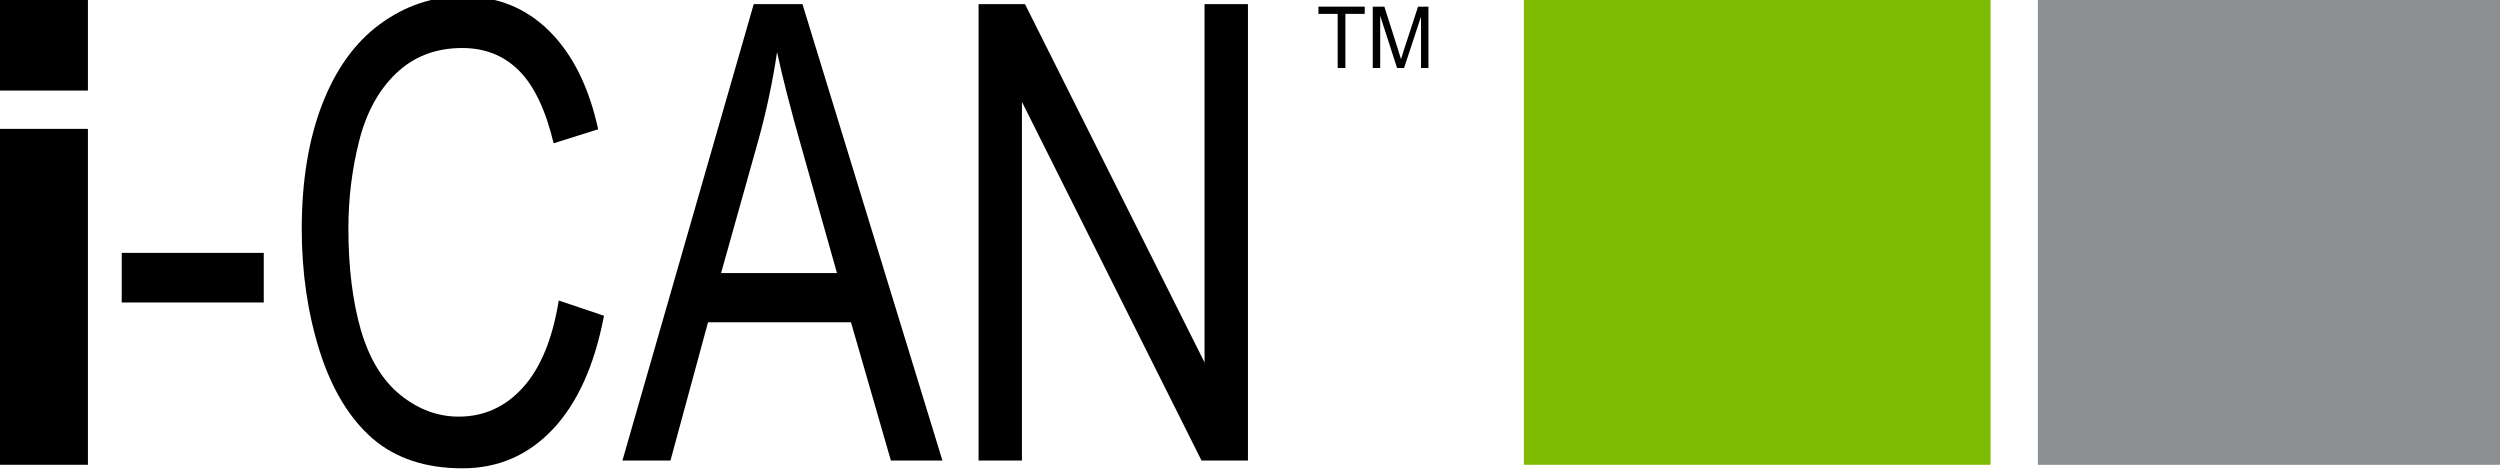
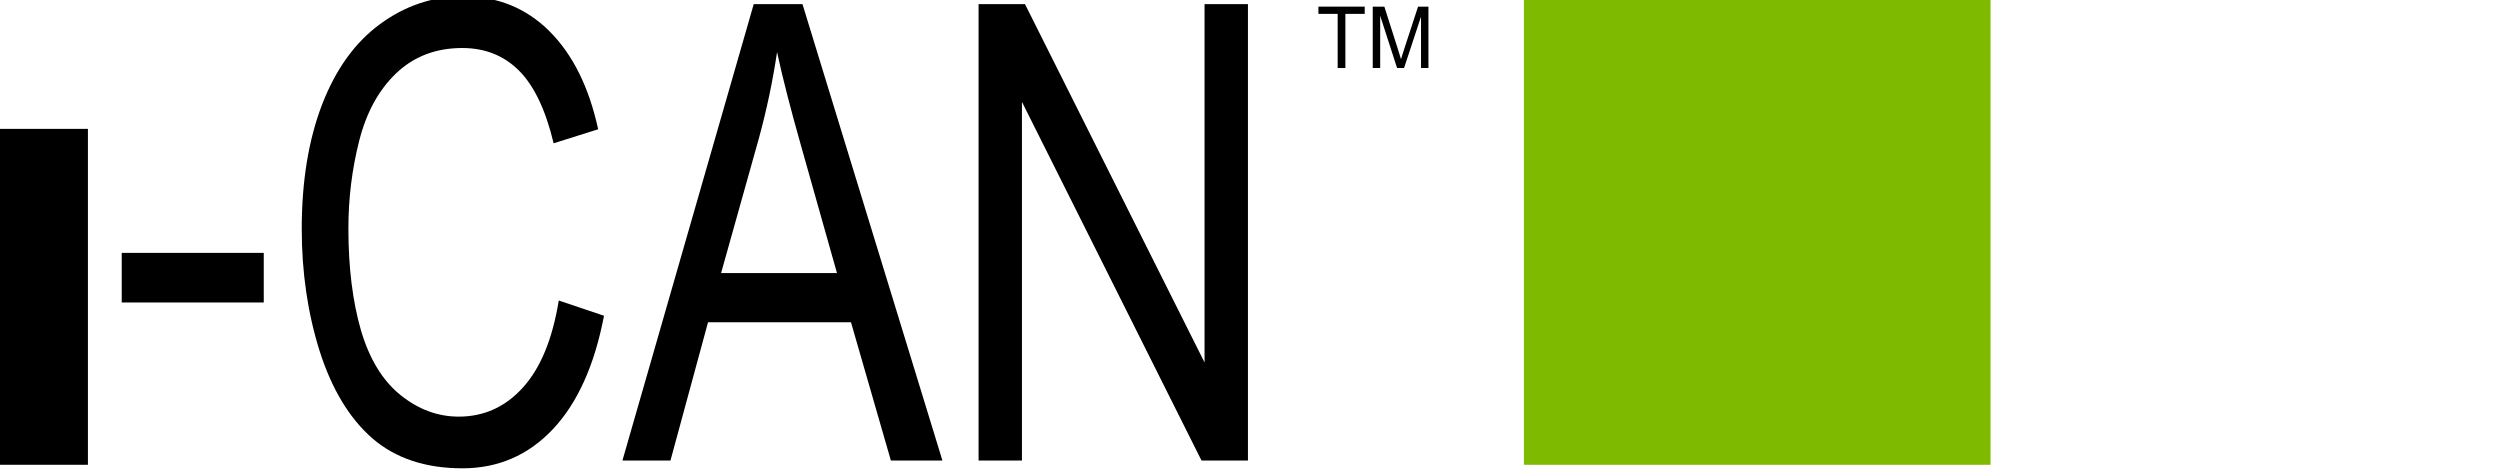
<svg xmlns="http://www.w3.org/2000/svg" width="437.08pt" height="82.6pt" viewBox="0 0 437.08 82.6" version="1.1">
  <defs>
    <clipPath id="clip1">
-       <path d="M 356 0 L 437.078 0 L 437.078 82 L 356 82 Z M 356 0 " />
-     </clipPath>
+       </clipPath>
  </defs>
  <g id="surface1">
    <path style=" stroke:none;fill-rule:nonzero;fill:rgb(49.414%,72.852%,0%);fill-opacity:1;" d="M 266.426 -0.719 L 348.012 -0.719 L 348.012 81.258 L 266.426 81.258 L 266.426 -0.719 " />
    <g clip-path="url(#clip1)" clip-rule="nonzero">
      <path style=" stroke:none;fill-rule:nonzero;fill:rgb(54.492%,56.055%,57.227%);fill-opacity:1;" d="M 356.285 -0.719 L 437.082 -0.719 L 437.082 81.258 L 356.285 81.258 L 356.285 -0.719 " />
    </g>
    <path style=" stroke:none;fill-rule:nonzero;fill:rgb(0%,0%,0%);fill-opacity:1;" d="M 0 22.531 L 15.371 22.531 L 15.371 81.258 L 0 81.258 L 0 22.531 " />
-     <path style=" stroke:none;fill-rule:nonzero;fill:rgb(0%,0%,0%);fill-opacity:1;" d="M 0 -0.719 L 15.371 -0.719 L 15.371 15.832 L 0 15.832 L 0 -0.719 " />
    <path style=" stroke:none;fill-rule:nonzero;fill:rgb(0%,0%,0%);fill-opacity:1;" d="M 21.281 44.211 L 46.113 44.211 L 46.113 52.883 L 21.281 52.883 L 21.281 44.211 " />
    <path style=" stroke:none;fill-rule:nonzero;fill:rgb(0%,0%,0%);fill-opacity:1;" d="M 97.688 52.539 L 105.598 55.203 C 103.941 63.879 100.949 70.5 96.629 75.07 C 92.332 79.609 87.074 81.875 80.848 81.875 C 74.406 81.875 69.16 80.133 65.109 76.648 C 61.086 73.129 58.016 68.051 55.895 61.41 C 53.801 54.77 52.754 47.641 52.754 40.02 C 52.754 31.711 53.938 24.469 56.301 18.301 C 58.695 12.098 62.078 7.398 66.457 4.203 C 70.859 0.973 75.699 -0.641 80.973 -0.641 C 86.953 -0.641 91.98 1.391 96.059 5.457 C 100.137 9.52 102.977 15.234 104.578 22.602 L 96.793 25.051 C 95.406 19.246 93.395 15.016 90.758 12.367 C 88.121 9.719 84.805 8.395 80.809 8.395 C 76.215 8.395 72.367 9.863 69.27 12.805 C 66.195 15.742 64.035 19.699 62.785 24.668 C 61.535 29.605 60.91 34.703 60.91 39.965 C 60.91 46.75 61.645 52.684 63.109 57.762 C 64.605 62.809 66.918 66.582 70.043 69.086 C 73.168 71.59 76.555 72.84 80.195 72.84 C 84.629 72.84 88.379 71.137 91.449 67.723 C 94.523 64.312 96.602 59.25 97.688 52.539 " />
    <path style=" stroke:none;fill-rule:nonzero;fill:rgb(0%,0%,0%);fill-opacity:1;" d="M 108.82 80.516 L 131.777 0.719 L 140.297 0.719 L 164.766 80.516 L 155.754 80.516 L 148.781 56.348 L 123.785 56.348 L 117.219 80.516 L 108.82 80.516 M 126.066 47.746 L 146.332 47.746 L 140.094 25.648 C 138.191 18.938 136.777 13.422 135.855 9.102 C 135.094 14.219 134.02 19.301 132.633 24.344 L 126.066 47.746 " />
    <path style=" stroke:none;fill-rule:nonzero;fill:rgb(0%,0%,0%);fill-opacity:1;" d="M 171.086 80.516 L 171.086 0.719 L 179.199 0.719 L 210.594 63.367 L 210.594 0.719 L 218.18 0.719 L 218.18 80.516 L 210.062 80.516 L 178.668 17.812 L 178.668 80.516 L 171.086 80.516 " />
    <path style=" stroke:none;fill-rule:nonzero;fill:rgb(0%,0%,0%);fill-opacity:1;" d="M 233.867 11.891 L 233.867 2.426 L 230.504 2.426 L 230.504 1.16 L 238.594 1.16 L 238.594 2.426 L 235.215 2.426 L 235.215 11.891 L 233.867 11.891 " />
    <path style=" stroke:none;fill-rule:nonzero;fill:rgb(0%,0%,0%);fill-opacity:1;" d="M 240 11.891 L 240 1.16 L 242.031 1.16 L 244.449 8.758 C 244.672 9.465 244.836 9.996 244.938 10.348 C 245.051 9.957 245.234 9.383 245.48 8.629 L 247.922 1.16 L 249.738 1.16 L 249.738 11.891 L 248.438 11.891 L 248.438 2.91 L 245.473 11.891 L 244.254 11.891 L 241.301 2.758 L 241.301 11.891 L 240 11.891 " />
  </g>
</svg>